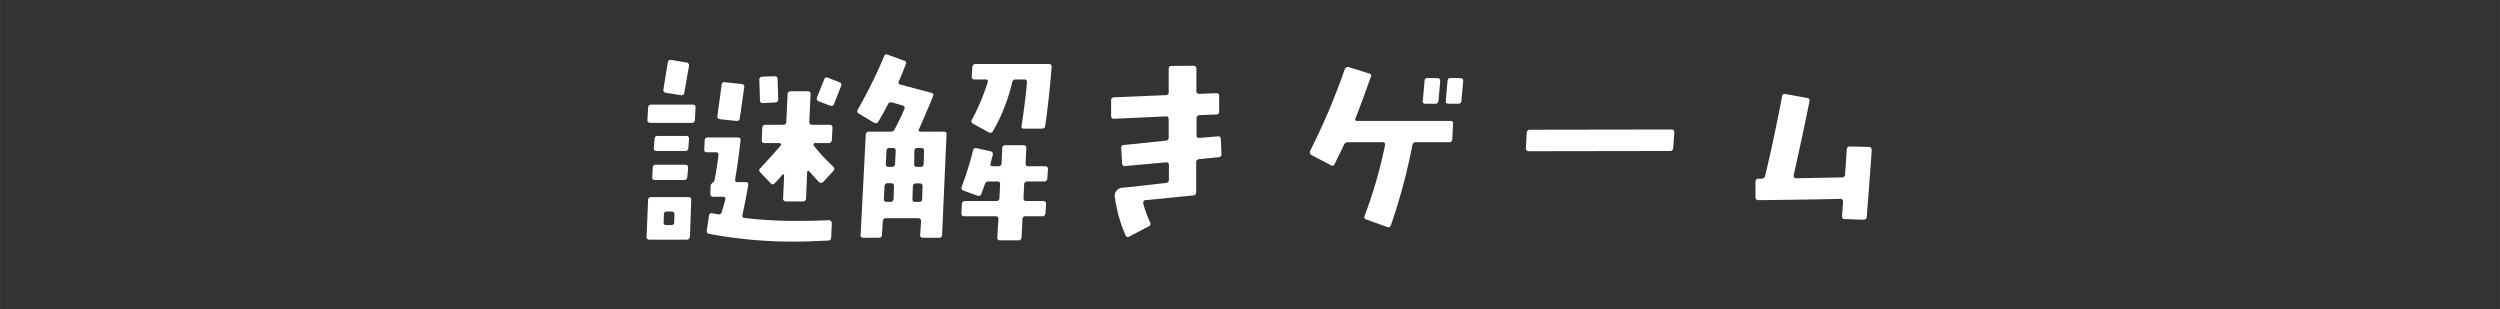
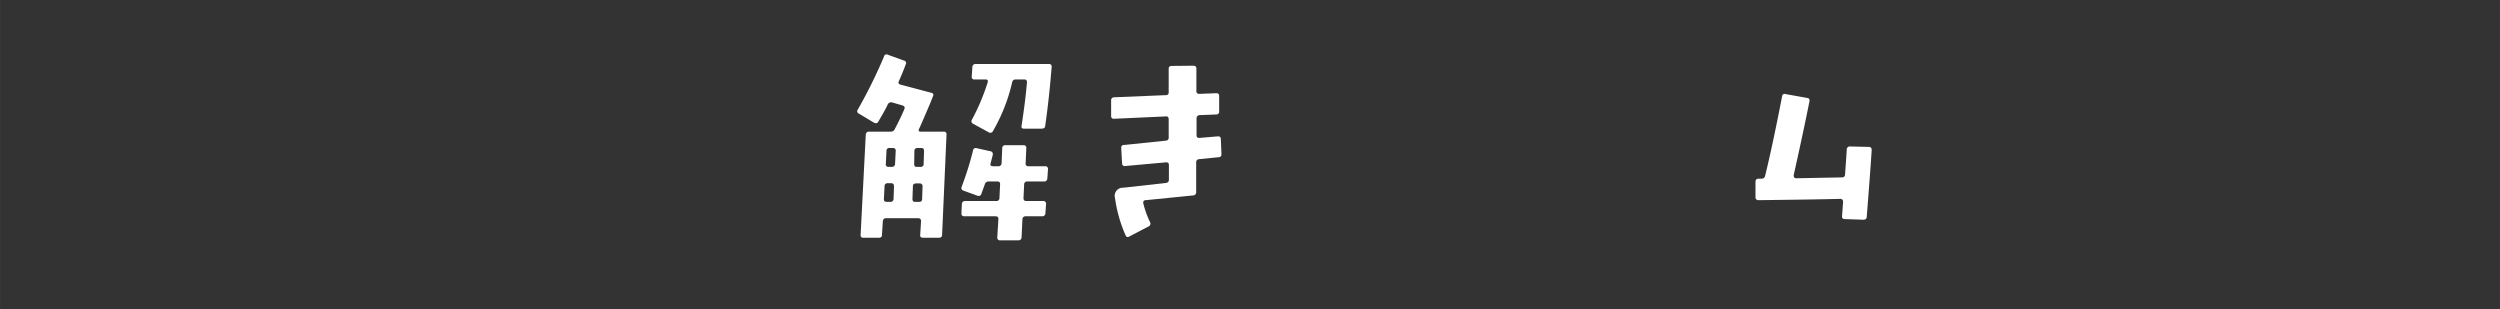
<svg xmlns="http://www.w3.org/2000/svg" height="25.4mm" viewBox="0 0 582 72" width="205.32mm">
  <rect x="0" y="0" width="582" height="72" fill="#333333" stroke="none" />
  <g fill="#fff">
-     <path d="m160.62 55.05q-.08.75-.75.75h-8.65a.61.61 0 0 1 -.7-.7l.35-8.5c0-.5.25-.7.75-.7h8.7q.68 0 .6.75zm1.15-27.15a.67.67 0 0 1 -.75.7h-9.6a.61.61 0 0 1 -.7-.7l.15-2.8q.07-.75.75-.75h9.6c.5 0 .75.25.7.75zm-1.77 13.3a.7.7 0 0 1 -.75.7h-6.8c-.45 0-.65-.25-.6-.7l.1-2.15a.63.63 0 0 1 .7-.7h6.85c.5 0 .7.25.7.75zm.25-6.75a.71.71 0 0 1 -.8.7h-6.6a.58.58 0 0 1 -.65-.7l.2-2.15c0-.45.25-.65.7-.65h6.65c.45 0 .65.2.65.65zm-.95-12.85c-.1.45-.35.65-.8.55l-3.5-.55a.65.65 0 0 1 -.55-.85l1-6.2a.71.71 0 0 1 .85-.6l3.5.6a.66.66 0 0 1 .6.8zm-2.9 27.65h-1.15c-.5 0-.7.25-.7.75l-.05 1.7c-.05.45.15.7.65.7h1.1a.63.63 0 0 0 .7-.7l.05-1.7c0-.5-.18-.75-.63-.75zm37.1 6c-.05.5-.25.75-.7.75l-4.8.2a106.84 106.84 0 0 1 -22.9-1.75.67.67 0 0 1 -.55-.9l.5-3.3c.1-.5.35-.7.8-.6s.8.15 1.3.25a.75.75 0 0 0 .9-.6c.3-1 .55-1.95.8-2.8.1-.5-.1-.7-.6-.7h-2.25c-.45 0-.65-.25-.65-.75l.1-2a2.82 2.82 0 0 1 .6-.65 1.54 1.54 0 0 0 .35-.7c.4-2.25.7-4.1.85-5.55.05-.5-.15-.7-.6-.7h-2.05a.58.58 0 0 1 -.65-.7l.1-2.1c0-.45.3-.65.8-.65h6.85c.5 0 .75.2.7.65-.3 2.75-.7 5.75-1.25 9-.1.5.1.75.55.75h1.85c.5 0 .7.2.65.6q-.37 2.32-1.35 7c-.1.45.05.7.5.75a103.13 103.13 0 0 0 14.25.65q2.77 0 5.4-.15a.9.9 0 0 1 .45.2.89.89 0 0 1 .2.5zm-21.28-27.7c-.05.45-.35.65-.85.6l-3.8-.4c-.45-.1-.65-.35-.55-.8l.98-7.25a.59.59 0 0 1 .8-.55l3.8.4a.63.63 0 0 1 .65.8zm21.78 12.25-2.35 2.55a.67.67 0 0 1 -1 0c-.75-.75-1.5-1.6-2.25-2.45a.22.22 0 0 0 -.3-.1.23.23 0 0 0 -.2.25l-.25 6.15a.7.7 0 0 1 -.75.7h-3.9a.64.64 0 0 1 -.5-.2.49.49 0 0 1 -.2-.45l.25-5.4a.27.27 0 0 0 -.15-.25.37.37 0 0 0 -.3.1 22 22 0 0 1 -1.75 1.95.56.56 0 0 1 -.95 0l-2.4-2.5c-.35-.4-.35-.7 0-1 1.15-1.2 2.75-3 4.75-5.25a.3.3 0 0 0 0-.4.27.27 0 0 0 -.3-.2h-3.45c-.5 0-.7-.25-.65-.7l.1-2.8q.07-.75.75-.75h4.1c.5 0 .75-.25.75-.7l.3-6.4c0-.45.25-.7.75-.7h3.9c.5 0 .75.25.7.7l-.3 6.4a.61.61 0 0 0 .7.7h4c.5 0 .7.25.7.75l-.15 2.8a.7.7 0 0 1 -.75.7h-3.1c-.2 0-.3 0-.35.2a.38.38 0 0 0 0 .4 41.49 41.49 0 0 0 4.55 4.9.67.67 0 0 1 0 1zm-13.58-15.95-2.85.15c-.45 0-.65-.2-.65-.65l-.15-4.75a.66.66 0 0 1 .65-.75l2.85-.1c.5 0 .75.2.75.7l.15 4.7c0 .45-.25.7-.75.7zm13.75.35c-.15.45-.45.55-.9.4l-2.65-1a.7.7 0 0 1 -.4-1l1.65-4.1c.15-.45.45-.6.85-.4l2.7 1.05a.6.6 0 0 1 .4.85z" />
    <path d="m219.32 54.65c0 .45-.25.7-.75.7h-3.65c-.5 0-.75-.2-.7-.65l.2-3.15c0-.5-.2-.75-.7-.75h-7.45q-.68 0-.75.75l-.2 3.15c0 .45-.25.65-.75.65h-3.57c-.45 0-.65-.2-.65-.65l1.2-23.35a.71.71 0 0 1 .8-.7h5a1 1 0 0 0 1-.7c.9-1.7 1.65-3.25 2.2-4.6.15-.4 0-.65-.45-.8l-2.4-.7a.88.88 0 0 0 -1.05.5c-.45 1-1.2 2.3-2.2 4a.61.61 0 0 1 -.75.3.84.84 0 0 1 -.25-.1l-3.5-2.1a.6.6 0 0 1 -.25-.95 116.26 116.26 0 0 0 6.1-12.35.59.59 0 0 1 .9-.4l3.75 1.35a.59.59 0 0 1 .4.9c-.55 1.5-1.1 2.8-1.6 3.9-.2.4-.05.7.4.8l7.15 1.9c.45.1.6.4.4.8-.5 1.35-1.55 3.75-3.05 7.2l-.2.4c-.2.45-.05.65.4.65h5.35a.58.58 0 0 1 .65.7zm-11.9-12h-.75a.68.68 0 0 0 -.75.75l-.15 2.9c-.05.45.2.7.7.7h.75a.71.71 0 0 0 .8-.7l.1-2.9c0-.5-.2-.75-.7-.75zm.4-8.2h-.75a.63.63 0 0 0 -.7.7l-.15 3a.58.58 0 0 0 .65.7h.75a.7.7 0 0 0 .75-.7l.15-3a.61.61 0 0 0 -.7-.7zm6.3 8.25h-.85c-.5 0-.75.25-.75.7l-.1 2.9c0 .45.15.7.6.7h.9c.5 0 .75-.2.75-.65l.1-3a.62.62 0 0 0 -.65-.65zm.4-8.25h-.9c-.5 0-.75.25-.75.7l-.05 3c0 .45.15.7.6.7h.9a.63.63 0 0 0 .7-.7l.1-3c0-.45-.2-.7-.6-.7zm29.3 7.1a.71.71 0 0 1 -.8.7h-3.85a.67.67 0 0 0 -.75.7l-.15 3.15c0 .5.2.7.7.7h3.85a.61.61 0 0 1 .7.7l-.15 2.15a.7.7 0 0 1 -.75.7h-3.85a.7.7 0 0 0 -.75.7l-.2 4.2a.7.7 0 0 1 -.75.7h-4.2a.61.61 0 0 1 -.7-.7l.25-4.2c.05-.45-.2-.7-.7-.7h-7.25c-.45 0-.65-.25-.65-.7l.1-2.15a.7.7 0 0 1 .75-.7h7.25a.67.67 0 0 0 .75-.7l.15-3.15c.05-.5-.2-.7-.65-.7h-2a.86.86 0 0 0 -.9.65l-.8 2.2a.66.66 0 0 1 -.95.45l-3.2-1.15q-.68-.3-.45-.9a74.74 74.74 0 0 0 2.65-8.45.63.63 0 0 1 .85-.55l3.15.7a.66.66 0 0 1 .6.8c0 .15-.2.8-.5 2-.15.45.05.7.55.7h1.2a.71.71 0 0 0 .8-.7l.15-3.5a.67.67 0 0 1 .75-.7h4.15c.5 0 .75.25.7.7l-.15 3.5a.58.58 0 0 0 .65.7h3.85a.61.61 0 0 1 .7.7zm-.5-12.25c0 .45-.35.65-.85.65h-4.1c-.45 0-.65-.2-.55-.65.55-3.65 1-7 1.25-10.1a.58.58 0 0 0 -.65-.7h-1.95a.78.78 0 0 0 -.85.7 40.68 40.68 0 0 1 -4.45 11.3.68.68 0 0 1 -1 .3l-3.65-2a.64.64 0 0 1 -.25-.95 49.51 49.51 0 0 0 3.65-8.65c.15-.45 0-.7-.45-.7h-2.6a.58.58 0 0 1 -.65-.7l.15-2.2a.71.71 0 0 1 .8-.7h17a.58.58 0 0 1 .65.7c-.35 4.45-.82 9-1.5 13.7z" />
    <path d="m283.67 36.6-4.5.45a.71.71 0 0 0 -.7.8v6.85a.72.72 0 0 1 -.75.8l-11 1.1c-.45 0-.65.3-.55.8a22.77 22.77 0 0 0 1.55 4.3.69.69 0 0 1 -.3 1l-4.5 2.35q-.6.38-.9-.3a32.56 32.56 0 0 1 -2.45-8.65 1.89 1.89 0 0 1 1.95-2.4l9.85-1.1q.75-.08.75-.75v-3.45q0-.67-.75-.6l-9.4.85a.6.6 0 0 1 -.75-.6l-.2-3.6a.61.61 0 0 1 .7-.7l9.65-1a.69.69 0 0 0 .7-.8v-4.15c0-.5-.2-.75-.7-.7l-12.05.55c-.45 0-.65-.2-.65-.7v-3.5a.69.69 0 0 1 .7-.8l12-.5a.61.61 0 0 0 .7-.7v-5.45c0-.45.25-.65.75-.65l4.95-.05a.9.9 0 0 1 .55.15.62.62 0 0 1 .2.55v5.2a.75.75 0 0 0 .15.5 1 1 0 0 0 .6.15l3.85-.15a.8.8 0 0 1 .55.15.7.7 0 0 1 .15.5v3.55a.64.64 0 0 1 -.66.75l-3.85.15a.72.72 0 0 0 -.75.8v3.9q0 .68.75.6l4.16-.35c.44-.05.74.15.74.6l.15 3.6c-.04.4-.24.65-.69.65z" />
-     <path d="m338.08 32.4a.63.63 0 0 1 -.7.7h-7.75c-.45 0-.75.25-.85.8a135 135 0 0 1 -4.95 18.45c-.15.5-.45.65-.9.5l-4.85-1.75a.6.6 0 0 1 -.4-.85 105.63 105.63 0 0 0 4.75-16.45.66.66 0 0 0 -.1-.55.66.66 0 0 0 -.5-.15h-7.95a1 1 0 0 0 -1 .6c-.46 1-1.16 2.4-2.16 4.45a.6.6 0 0 1 -1 .25l-4.39-2.3a.75.75 0 0 1 -.31-1 158.38 158.38 0 0 0 8.05-19 .78.78 0 0 1 1-.45l4.65 1.45c.45.1.6.4.39.85-1.29 3.65-2.44 6.8-3.54 9.55-.2.45-.05.65.45.65h21.6a.58.58 0 0 1 .65.7zm-3.2-8.95a.7.7 0 0 1 -.75.7h-2.3c-.45 0-.65-.2-.6-.65l.4-4.6a.66.66 0 0 1 .75-.75l2.25.05c.45 0 .65.25.65.7zm5.35 0a.67.67 0 0 1 -.75.7h-2.25c-.45 0-.7-.2-.65-.65l.4-4.6c0-.5.25-.75.75-.75l2.25.05c.5 0 .7.25.65.7z" />
-     <path d="m389.53 34.4q-.07.75-.75.75l-32.9.05c-.45 0-.65-.25-.65-.75l.2-3.55a.7.7 0 0 1 .75-.7l32.9-.05c.5 0 .7.25.7.75z" />
    <path d="m434.58 50.5c-.05.45-.3.65-.8.65l-4.3-.15c-.5 0-.7-.25-.65-.75.1-1 .15-2.15.25-3.25a.84.84 0 0 0 -.15-.5.61.61 0 0 0 -.45-.2c-4.15.1-10.55.2-19.15.3a.89.89 0 0 1 -.5-.2.84.84 0 0 1 -.15-.5v-3.55c0-.5.25-.75.7-.75h.7a.82.82 0 0 0 .85-.7c1.2-4.9 2.5-11 3.95-18.5a.58.58 0 0 1 .8-.5l5 .9c.5.05.65.35.55.85-.7 3.55-1.9 9.25-3.65 17.1a1 1 0 0 0 .1.55.63.63 0 0 0 .45.2l10.65-.2c.5 0 .75-.25.75-.7.1-1.4.25-3.35.4-5.8a.69.69 0 0 1 .8-.7l4.3.1c.5 0 .7.25.7.75-.2 3.3-.6 8.5-1.15 15.55z" />
  </g>
</svg>